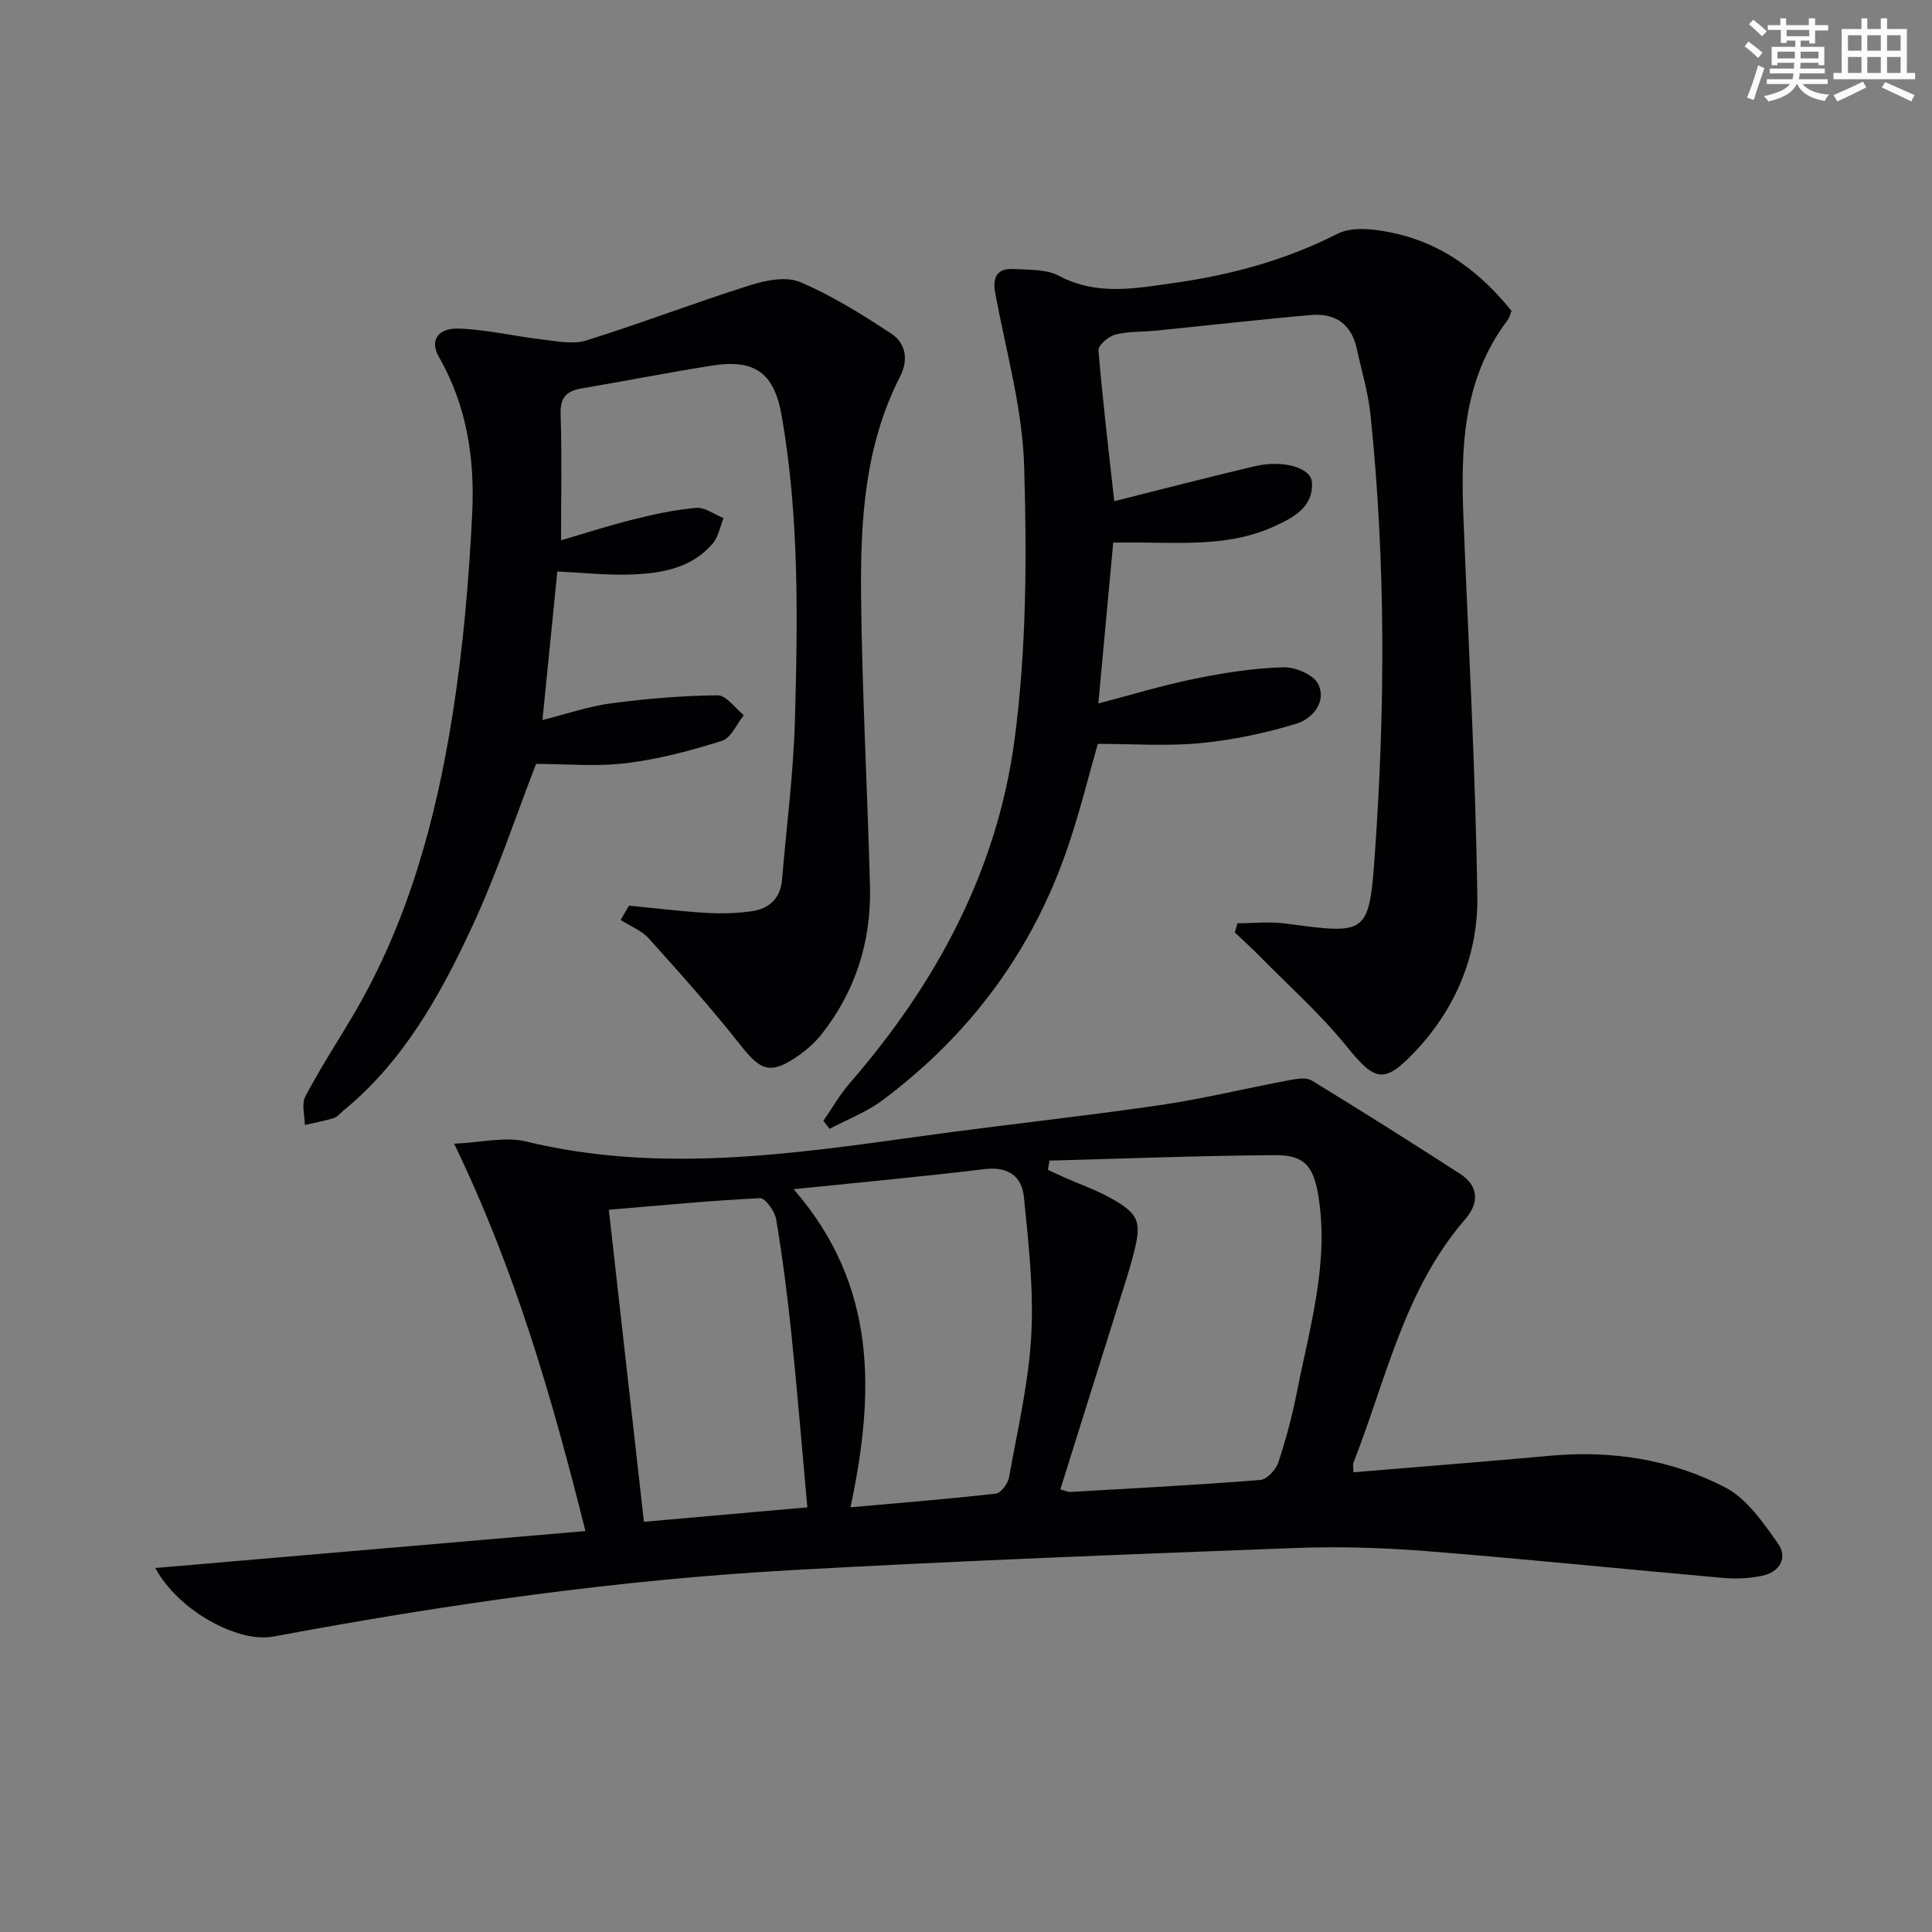
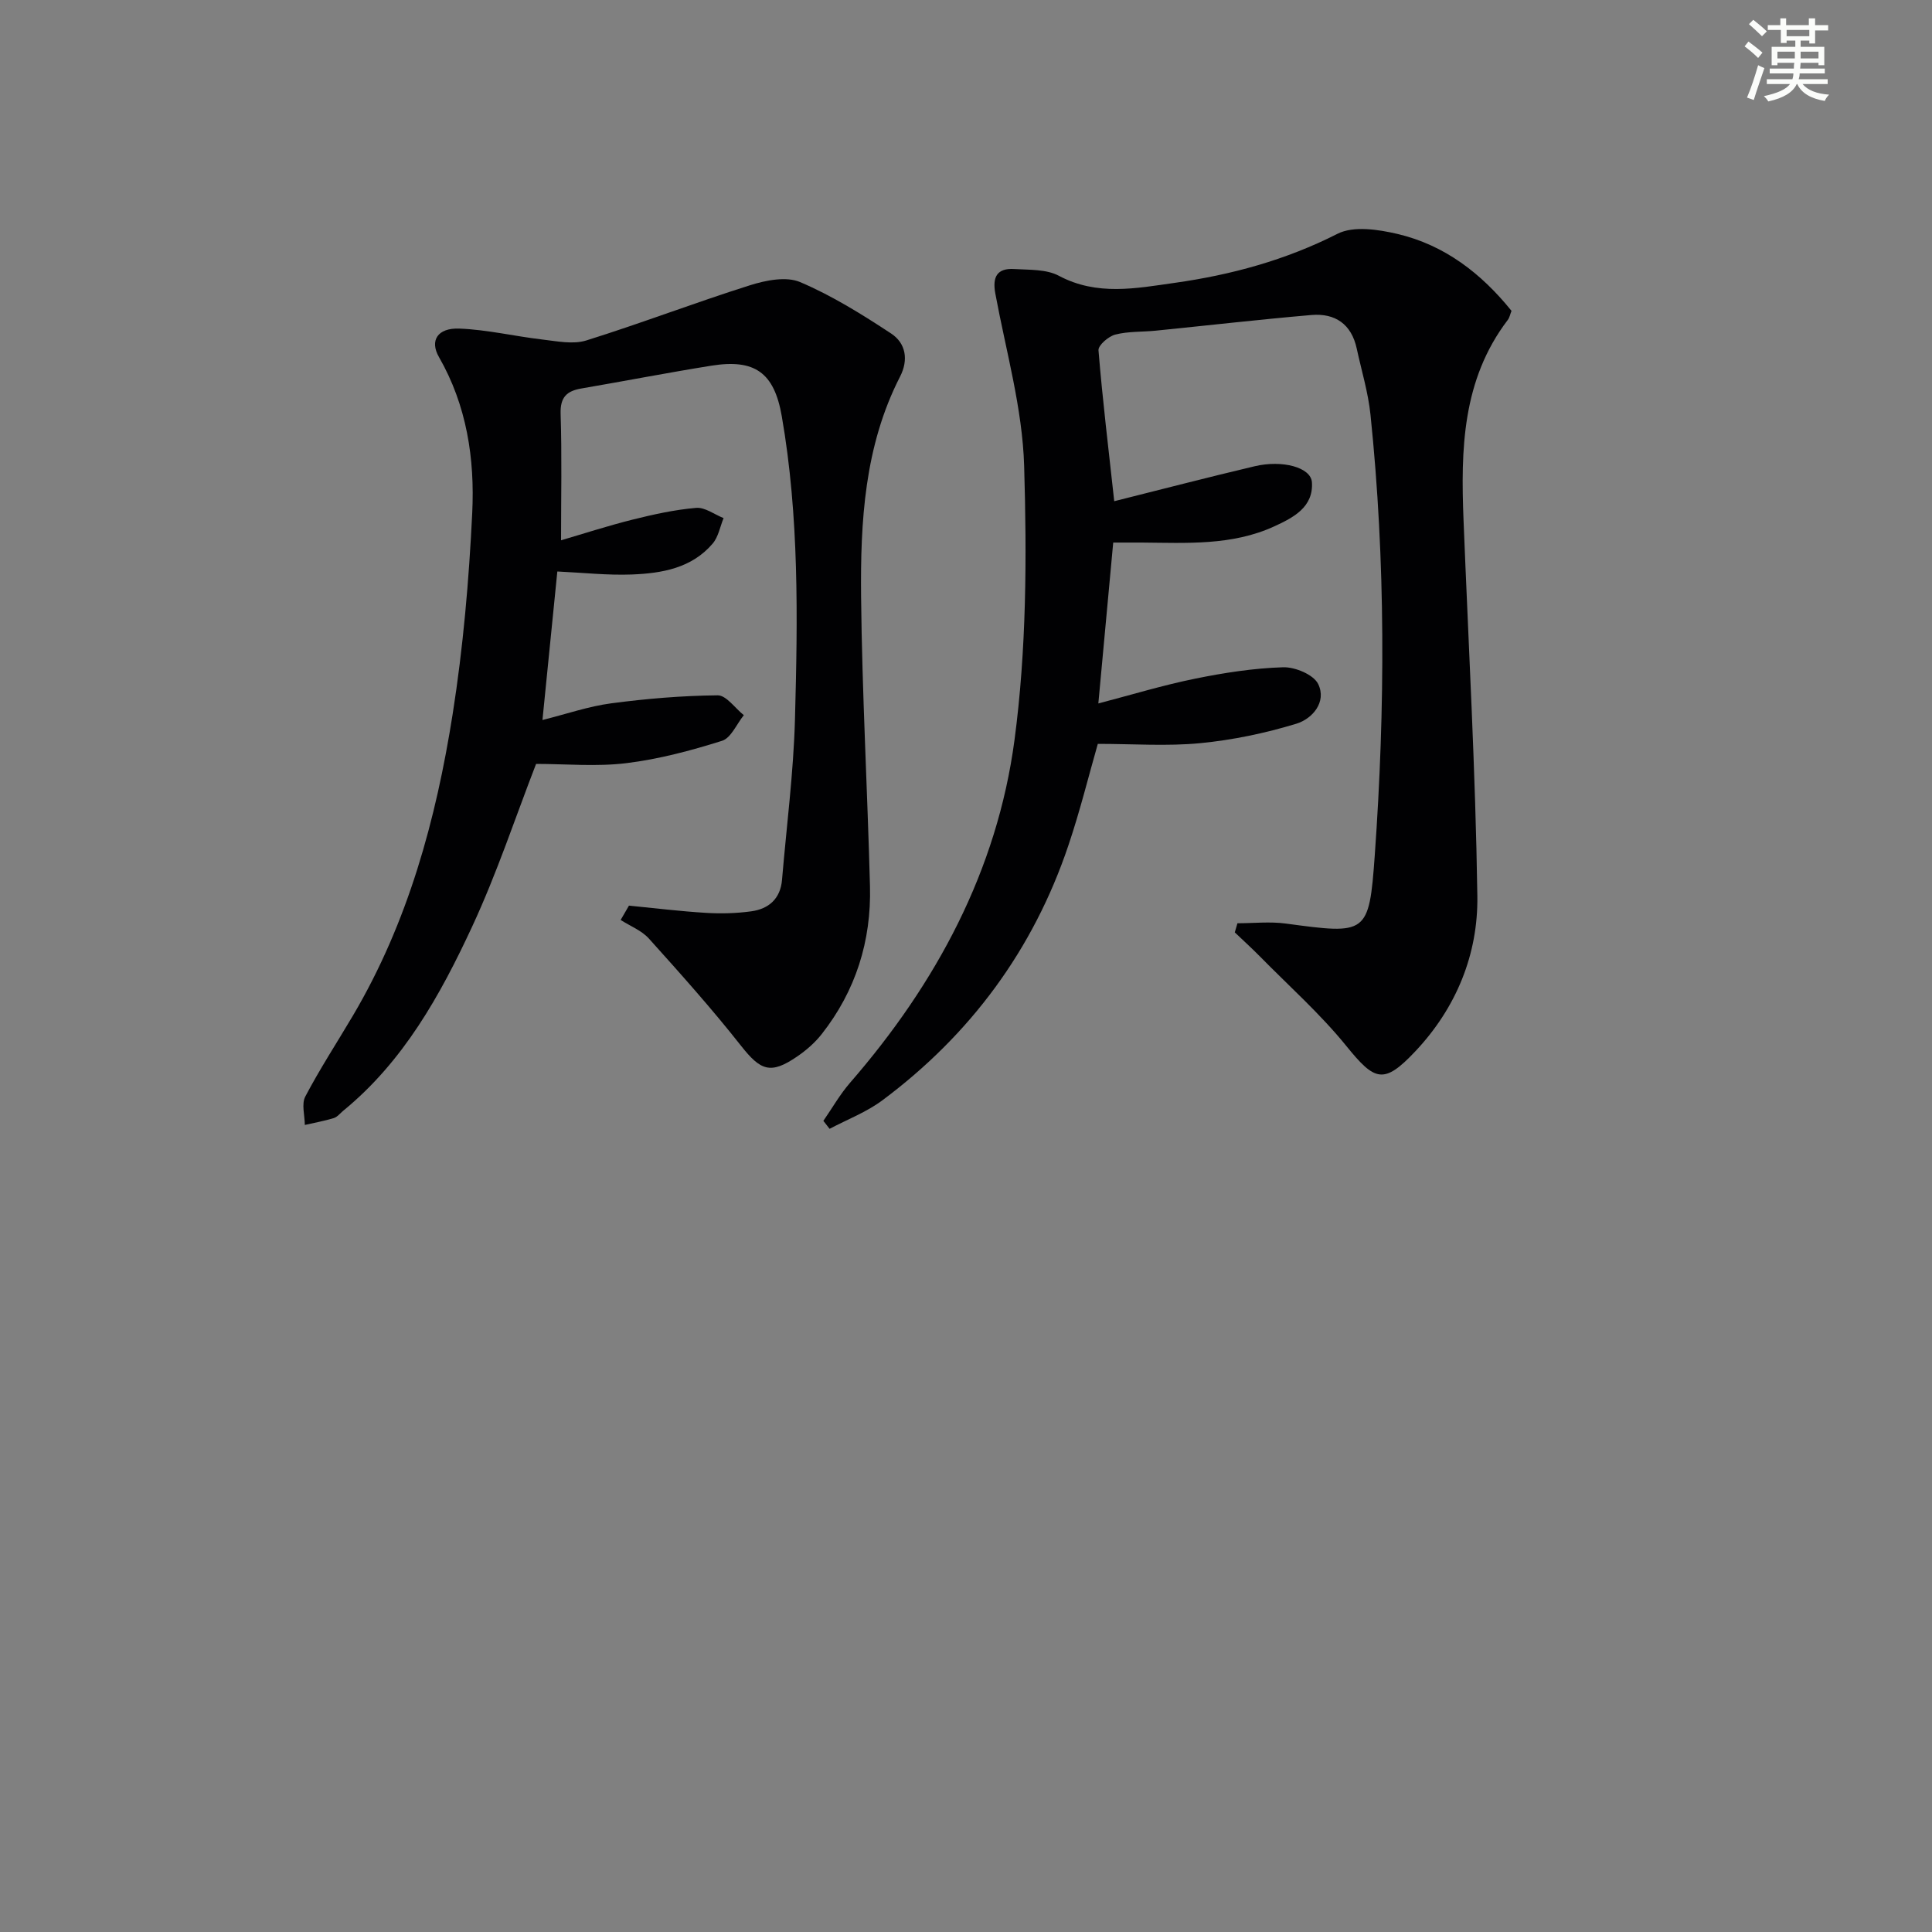
<svg xmlns="http://www.w3.org/2000/svg" enable-background="new 0 0 400 400" viewBox="0 0 400 400">
  <rect x="0" y="0" width="400" height="400" fill="#808080" stroke="none" />
  <g fill="#010103">
-     <path d="m32.15 324.64c29.92-2.57 59.21-5.08 89.06-7.65-6.96-27.69-14.48-53.92-27.19-80.2 5.64-.24 10.52-1.51 14.83-.47 27.56 6.68 54.85 2.66 82.21-1.13 16.29-2.26 32.65-3.99 48.92-6.36 9.02-1.31 17.92-3.5 26.89-5.18 1.54-.29 3.55-.65 4.72.06 10.32 6.3 20.54 12.76 30.7 19.31 3.96 2.55 3.89 6.16 1.1 9.37-12.66 14.57-16.39 33.18-23.16 50.42-.17.42-.02.97-.02 2.01 13.67-1.14 27.21-2.19 40.74-3.42 12.71-1.16 25.03.73 36.23 6.55 4.48 2.33 7.87 7.28 10.93 11.62 2.06 2.92.4 5.91-3.28 6.68-2.55.53-5.27.68-7.86.46-20.51-1.81-41-3.93-61.52-5.56-9.11-.72-18.31-1-27.43-.65-34.72 1.32-69.45 2.64-104.14 4.58-36.03 2.01-71.72 7.1-107.19 13.74-2.18.41-4.67.11-6.83-.51-7.21-2.06-14.41-7.54-17.71-13.67zm185.12-84.35c-.1.64-.2 1.28-.3 1.91 1.15.53 2.3 1.09 3.46 1.6 3.18 1.41 6.5 2.56 9.52 4.24 5.82 3.25 6.46 4.87 4.8 11.35-1.07 4.17-2.45 8.26-3.74 12.37-3.8 12.17-7.63 24.33-11.48 36.61 1.16.3 1.63.55 2.08.52 13.11-.76 26.23-1.44 39.32-2.48 1.37-.11 3.24-2.13 3.74-3.64 1.61-4.87 2.92-9.86 3.91-14.89 2.63-13.3 6.62-26.47 4.37-40.3-1.01-6.19-2.92-8.47-9.05-8.42-15.55.11-31.09.72-46.63 1.13zm-52.96 5.92c17.41 19.99 16.77 42.27 11.78 65.86 10.33-.92 20.22-1.71 30.07-2.83 1.05-.12 2.5-2.02 2.73-3.28 1.76-9.79 4.07-19.58 4.62-29.46.53-9.51-.57-19.15-1.52-28.67-.42-4.26-3.25-6.38-8.13-5.78-12.8 1.56-25.66 2.73-39.55 4.16zm2.84 65.87c-1.14-12.59-2.1-24.32-3.31-36.03-.82-7.9-1.84-15.79-3.15-23.63-.28-1.66-2.26-4.4-3.35-4.35-10.2.49-20.38 1.49-31.29 2.4 2.46 21.83 4.84 43 7.27 64.6 11.82-1.04 22.83-2.02 33.83-2.99z" />
-     <path d="m170.47 232.06c1.83-2.64 3.43-5.47 5.52-7.88 17.86-20.55 30.46-43.98 34.05-70.96 2.49-18.68 2.56-37.83 2-56.72-.35-11.96-3.77-23.84-5.97-35.73-.64-3.44.37-5.29 3.91-5.07 3.12.19 6.65.01 9.25 1.4 7.89 4.2 15.95 2.6 23.93 1.47 11.72-1.65 23.01-4.71 33.74-10.16 3.32-1.69 8.45-.91 12.45.03 9.72 2.29 17.32 8.14 23.59 15.92-.28.7-.4 1.4-.78 1.89-9.45 12.41-9.73 26.83-9.15 41.45 1.03 25.93 2.48 51.86 2.86 77.8.18 12.07-4.38 23.18-12.82 32.14-6.55 6.96-8.4 6.21-14.29-1.06-5.4-6.67-11.9-12.44-17.94-18.59-1.67-1.7-3.45-3.3-5.17-4.95.18-.63.37-1.26.55-1.89 3.33 0 6.72-.38 9.99.06 16.79 2.26 17.26 2.37 18.44-14.13 2.17-30.42 2.27-60.88-.89-91.26-.48-4.6-1.86-9.1-2.84-13.64-1.09-5.07-4.46-7.38-9.4-6.96-10.75.93-21.47 2.16-32.21 3.24-2.8.28-5.69.12-8.38.81-1.41.36-3.57 2.23-3.48 3.26.84 10.25 2.08 20.46 3.26 31.24 9.58-2.4 19.3-4.93 29.08-7.24 5.72-1.35 11.64.22 11.85 3.32.34 5.15-3.85 7.32-7.8 9.13-8.78 4.03-18.18 3.42-27.49 3.35-1.95-.01-3.91 0-5.85 0-1.03 11.14-2.04 22-3.08 33.31 6.76-1.76 13.33-3.77 20.04-5.13 5.99-1.22 12.12-2.17 18.21-2.36 2.48-.08 6.33 1.53 7.27 3.48 1.8 3.73-1.22 7.2-4.53 8.21-6.44 1.96-13.16 3.37-19.86 4.02-6.9.67-13.91.15-21.24.15-1.87 6.52-3.68 13.89-6.1 21.05-7.28 21.6-20.28 39.16-38.52 52.76-3.28 2.44-7.25 3.95-10.91 5.89-.42-.56-.85-1.11-1.29-1.65z" />
+     <path d="m170.47 232.06c1.83-2.64 3.43-5.47 5.52-7.88 17.86-20.55 30.46-43.98 34.05-70.96 2.49-18.68 2.56-37.83 2-56.72-.35-11.96-3.77-23.84-5.97-35.73-.64-3.44.37-5.29 3.91-5.07 3.12.19 6.65.01 9.25 1.4 7.89 4.2 15.95 2.6 23.93 1.47 11.72-1.65 23.01-4.71 33.74-10.16 3.32-1.69 8.45-.91 12.45.03 9.72 2.29 17.32 8.14 23.59 15.92-.28.7-.4 1.4-.78 1.89-9.45 12.41-9.73 26.83-9.15 41.45 1.03 25.93 2.48 51.86 2.86 77.8.18 12.07-4.38 23.18-12.82 32.14-6.55 6.96-8.4 6.21-14.29-1.06-5.4-6.67-11.9-12.44-17.94-18.59-1.67-1.7-3.45-3.3-5.17-4.95.18-.63.37-1.26.55-1.89 3.33 0 6.72-.38 9.99.06 16.79 2.26 17.26 2.37 18.44-14.13 2.17-30.42 2.27-60.88-.89-91.26-.48-4.6-1.86-9.1-2.84-13.64-1.09-5.07-4.46-7.38-9.4-6.96-10.75.93-21.47 2.16-32.21 3.24-2.8.28-5.69.12-8.38.81-1.41.36-3.57 2.23-3.48 3.26.84 10.25 2.08 20.46 3.26 31.24 9.58-2.4 19.3-4.93 29.08-7.24 5.72-1.35 11.64.22 11.85 3.32.34 5.15-3.85 7.32-7.8 9.13-8.78 4.03-18.18 3.42-27.49 3.35-1.95-.01-3.91 0-5.85 0-1.03 11.14-2.04 22-3.08 33.31 6.76-1.76 13.33-3.77 20.04-5.13 5.99-1.22 12.12-2.17 18.21-2.36 2.48-.08 6.33 1.53 7.27 3.48 1.8 3.73-1.22 7.2-4.53 8.21-6.44 1.96-13.16 3.37-19.86 4.02-6.9.67-13.91.15-21.24.15-1.87 6.52-3.68 13.89-6.1 21.05-7.28 21.6-20.28 39.16-38.52 52.76-3.28 2.44-7.25 3.95-10.91 5.89-.42-.56-.85-1.11-1.29-1.65" />
    <path d="m130.22 187.5c5.32.52 10.64 1.18 15.98 1.5 3.1.19 6.27.1 9.34-.32 3.62-.5 6.04-2.6 6.37-6.52.93-11.08 2.38-22.15 2.68-33.25.57-20.95.88-41.95-2.73-62.73-1.57-9.06-5.6-11.9-14.57-10.47-8.99 1.44-17.94 3.18-26.92 4.72-3.05.52-4.41 1.82-4.3 5.26.28 8.62.09 17.25.09 26.17 4.42-1.29 9.55-2.96 14.77-4.27 4.34-1.08 8.75-2.06 13.19-2.44 1.82-.16 3.79 1.36 5.69 2.12-.73 1.77-1.07 3.87-2.25 5.26-4.33 5.1-10.5 6.16-16.69 6.41-5.09.2-10.21-.38-15.48-.62-1.01 10.1-2.01 20.08-3.08 30.75 4.99-1.25 9.54-2.83 14.21-3.45 7.31-.97 14.7-1.59 22.06-1.66 1.79-.02 3.61 2.67 5.42 4.11-1.49 1.83-2.64 4.72-4.52 5.31-6.45 2.03-13.09 3.8-19.78 4.62-6.19.76-12.55.16-18.71.16-4.24 10.93-8.09 22.61-13.24 33.69-6.6 14.2-14.22 27.92-26.69 38.12-.64.53-1.22 1.29-1.96 1.52-1.96.6-3.99.96-5.99 1.42-.01-1.99-.72-4.34.1-5.89 3.01-5.72 6.55-11.15 9.85-16.73 11.43-19.34 17.22-40.63 20.67-62.52 2.16-13.74 3.37-27.69 4.04-41.6.54-11.17-1.12-22.21-6.89-32.25-1.95-3.4-.3-6.06 4.21-5.89 5.74.22 11.44 1.59 17.17 2.26 3.03.35 6.36 1.06 9.12.2 11.38-3.56 22.53-7.84 33.9-11.43 3.26-1.03 7.49-1.88 10.37-.66 6.61 2.81 12.83 6.69 18.86 10.66 3.02 1.99 3.63 5.42 1.84 8.91-7.38 14.39-8.23 30.03-8.07 45.67.21 19.96 1.32 39.91 1.84 59.87.29 11.32-2.96 21.65-10.01 30.61-1.41 1.79-3.23 3.37-5.13 4.66-5.45 3.72-7.51 2.87-11.54-2.24-6.04-7.67-12.57-14.97-19.1-22.23-1.51-1.67-3.87-2.58-5.84-3.84.58-1 1.15-1.98 1.72-2.97z" />
  </g>
  <path d="m361.2 9.6.8-1c.9.7 1.9 1.4 2.9 2.3l-.9 1.1c-1-1-2-1.8-2.8-2.4zm.5 10.6c.9-2.1 1.6-4.3 2.3-6.7.4.2.8.4 1.3.6-.7 2.1-1.5 4.3-2.2 6.6zm.4-15.2.9-.9c1 .8 2 1.6 2.8 2.4l-1 1c-.9-.9-1.8-1.7-2.7-2.5zm12.5-1.2h1.2v1.4h2.7v1.1h-2.7v2.7h-1.2v-.6h-1.8v1.3h4.9v3.8h-1.2v-.5h-3.7c0 .4-.1.9-.1 1.2h5.1v1h-5.2c0 .5-.1.9-.2 1.2h6v1h-5.2c1.1 1.3 2.9 2 5.5 2.2-.4.4-.7.8-.9 1.3-2.9-.5-4.8-1.6-5.7-3.5h-.1c-.8 1.7-2.7 2.9-5.9 3.6-.2-.4-.6-.8-.9-1.1 2.8-.6 4.6-1.4 5.4-2.5h-4.8v-1h5.3c.1-.3.2-.7.2-1.2h-4.9v-1h5c0-.4 0-.8.1-1.2h-3.5v.5h-1.2v-3.8h4.9v-1.3h-1.8v.5h-1.2v-2.7h-2.7v-1h2.6v-1.4h1.2v1.4h4.7v-1.4zm-6.6 8.3h3.6c0-.4 0-.9 0-1.4h-3.6zm1.9-4.6h4.7v-1.3h-4.7zm6.6 3.2h-3.7v1.4h3.7z" fill="#fbfcfa" />
-   <path d="m385.3 3.8h1.3v2.2h2.8v-2.2h1.3v2.2h4.1v9.1h1.7v1.3h-16.9v-1.3h1.7v-9.1h4.1v-2.2zm.4 13.1.7 1.2c-1.8.9-3.8 1.9-6 2.9-.2-.4-.5-.8-.8-1.3 2.3-1 4.3-1.9 6.1-2.8zm-3.1-6.4h2.8v-3.2h-2.8zm0 4.6h2.8v-3.3h-2.8zm4-4.6h2.8v-3.2h-2.8zm0 4.6h2.8v-3.3h-2.8zm3.7 1.9c2.1.9 4.1 1.8 6.1 2.7l-.7 1.3c-2.2-1.1-4.2-2-6.1-2.9zm3.2-9.7h-2.8v3.2h2.8zm-2.8 7.8h2.8v-3.3h-2.8z" fill="#fbfcfa" />
</svg>